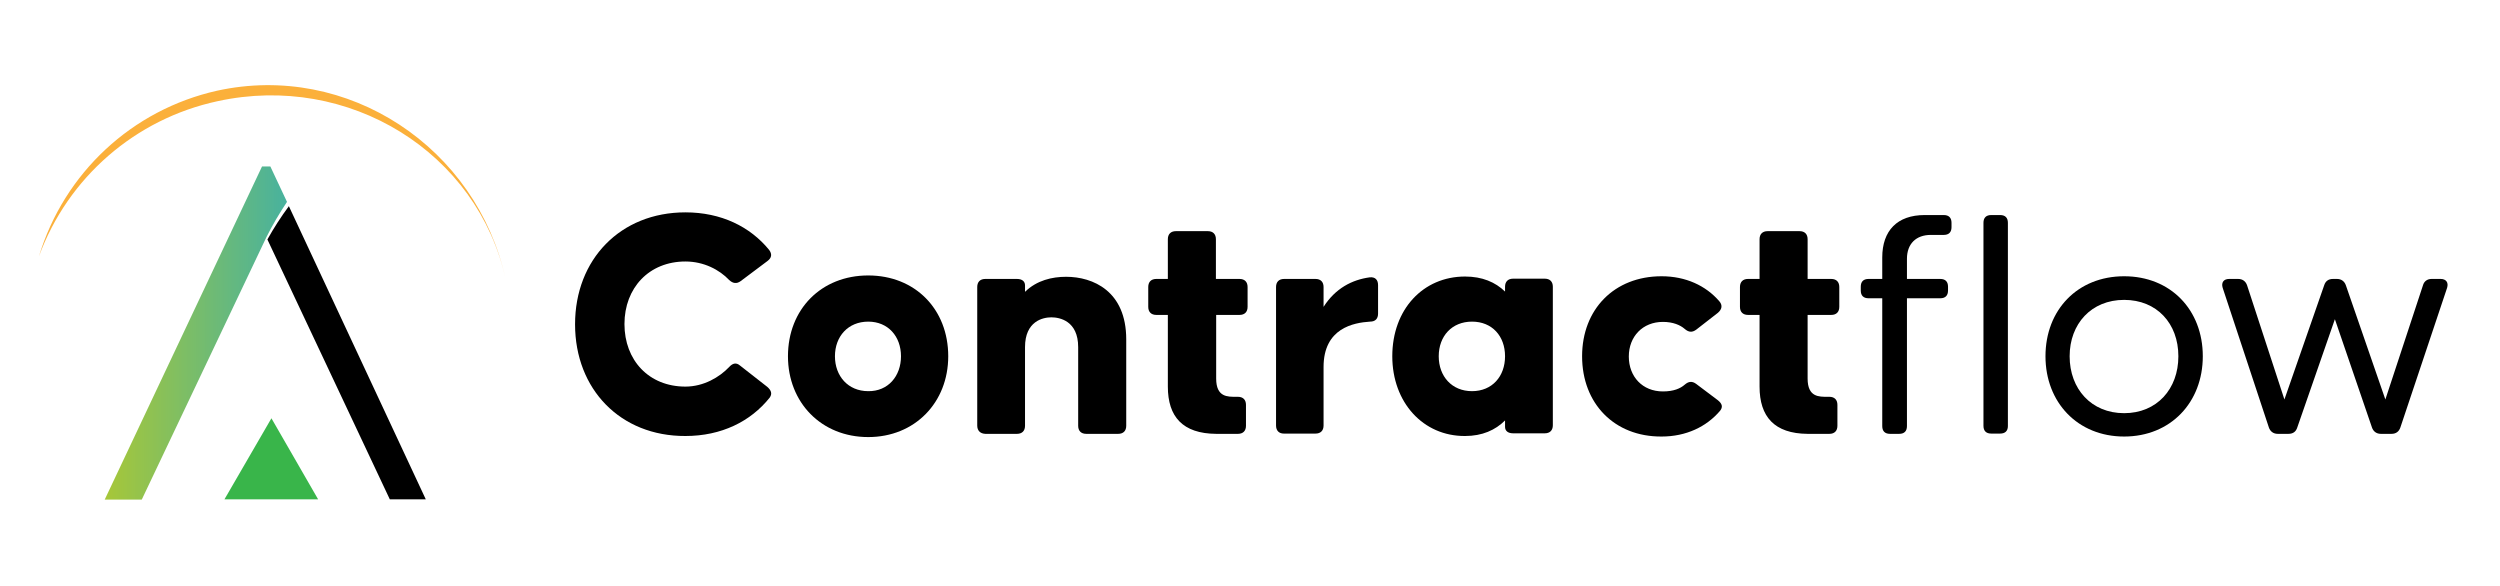
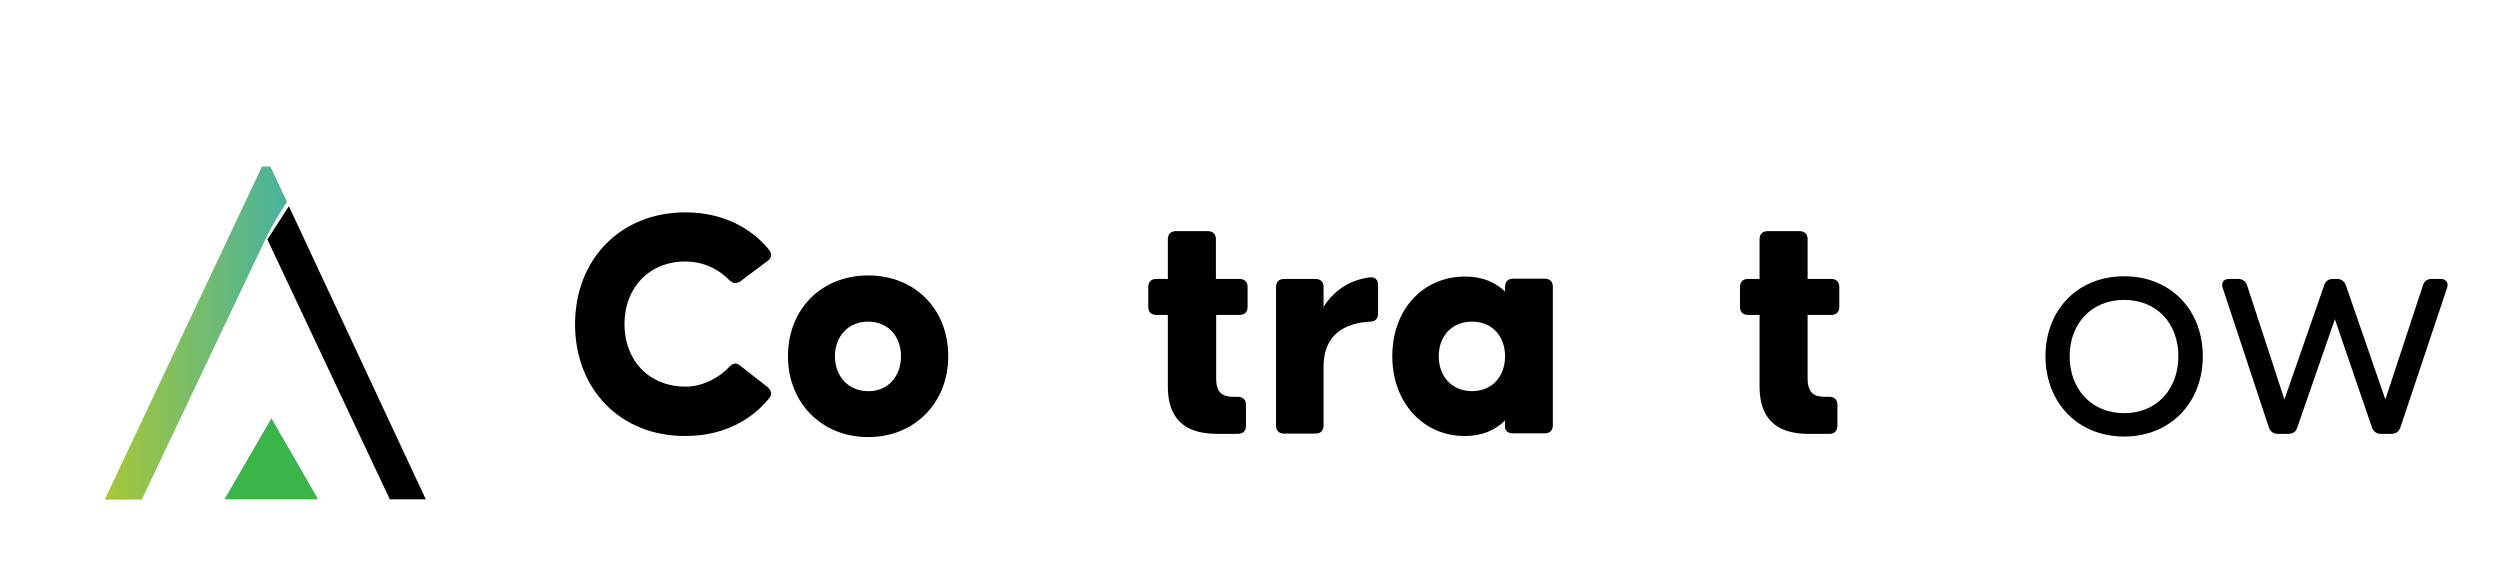
<svg xmlns="http://www.w3.org/2000/svg" version="1.1" id="Layer_1" x="0px" y="0px" viewBox="0 0 931.2 218.3" style="enable-background:new 0 0 931.2 218.3;" xml:space="preserve">
  <style type="text/css">
	.st0{fill:url(#SVGID_1_);}
	.st1{fill:#39B54A;}
	.st2{fill:#FBB03B;}
	.st3{enable-background:new    ;}
</style>
  <g>
-     <path d="M99.6,89.2l45.6,96.8h13.4l-51-109.2C104.7,80.7,102,84.9,99.6,89.2z" />
+     <path d="M99.6,89.2l45.6,96.8h13.4l-51-109.2z" />
    <linearGradient id="SVGID_1_" gradientUnits="userSpaceOnUse" x1="39.046" y1="984.724" x2="106.857" y2="984.724" gradientTransform="matrix(1 0 0 1 0 -860.688)">
      <stop offset="0" style="stop-color:#A7C738" />
      <stop offset="1" style="stop-color:#48B29E" />
    </linearGradient>
    <path class="st0" d="M99.2,88.4c2.3-4.6,4.9-9,7.7-13.2L100.7,62h-3.1L39,186.1h13.8L99.2,88.4L99.2,88.4z" />
    <polygon class="st1" points="101.1,155.8 83.6,186 118.5,186  " />
-     <path class="st2" d="M80.8,33.8c-31.6,7.1-56.9,30.6-66.3,61.7C25.3,66.1,50.4,44.3,81,37.7c48.9-10.7,97,19,107.4,66.5   C177.6,54.7,129.4,23.1,80.8,33.8z" />
  </g>
  <g class="st3">
    <path d="M214.2,120.8c0-24.2,16.9-41.7,41.1-41.7c13.3,0,24.1,5.3,31.2,14c1.1,1.5,1,2.9-0.6,4.1l-10,7.5c-1.5,1.1-2.9,0.9-4.3-0.4   c-3.6-3.8-9.4-6.9-16.3-6.9c-13.5,0-22.7,9.8-22.7,23.3c0,13.5,9.1,23.3,22.7,23.3c6.8,0,12.7-3.5,16.3-7.3   c1.3-1.4,2.6-1.8,4.1-0.5l10.1,7.9c1.5,1.3,1.9,2.6,0.9,4c-7.1,8.9-18,14.3-31.4,14.3C231.1,162.5,214.2,145,214.2,120.8z" />
    <path d="M293.5,132.7c0-17.5,12.4-30.1,29.9-30.1c17.4,0,29.8,12.5,29.8,30.1c0,17.2-12.4,30.1-29.8,30.1   C305.9,162.8,293.5,149.9,293.5,132.7z M335.6,132.7c0-7.4-4.8-12.9-12.2-12.9c-7.5,0-12.4,5.5-12.4,12.9c0,7.4,4.9,13,12.4,13   C330.8,145.8,335.6,140.1,335.6,132.7z" />
-     <path d="M364,158.5v-51.6c0-1.9,1.1-3,3-3h11.8c1.9,0,3,0.9,3,2.4v2.4c4.4-4.3,10.1-5.6,15.3-5.6c10,0,22.4,5.3,22.4,23.3v32.2   c0,1.9-1.1,3-3,3h-11.9c-1.9,0-3-1.1-3-3v-29.3c0-9.8-6.9-11.1-10-11.1s-9.8,1.4-9.8,11.1v29.3c0,1.9-1.1,3-3,3H367   C365.1,161.5,364,160.4,364,158.5z" />
    <path d="M435,144v-26.7h-4.3c-1.9,0-3-1.1-3-3v-7.4c0-1.9,1.1-3,3-3h4.3V89.1c0-1.9,1.1-3,3-3h11.9c1.9,0,3,1.1,3,3v14.8h8.8   c1.9,0,3,1.1,3,3v7.4c0,1.9-1.1,3-3,3H453V141c0,7,4.3,6.8,7.5,6.8h0.6c1.9,0,3,1.1,3,3v7.8c0,1.9-1.1,3-3,3H453   C440.5,161.5,435,155.2,435,144z" />
    <path d="M475.3,158.5v-51.6c0-1.9,1.1-3,3-3H490c1.9,0,3,1.1,3,3v7.4c4.4-6.9,10.6-10.1,17.2-11c2-0.2,3.1,0.9,3.1,2.9v10.6   c0,1.9-1,3-3,3c-6.1,0.4-17.3,2.4-17.3,16.9v21.8c0,1.9-1.1,3-3,3h-11.8C476.4,161.5,475.3,160.4,475.3,158.5z" />
    <path d="M518.6,132.7c0-17.5,11.5-29.7,27.1-29.7c6.4,0,11.3,2.1,14.9,5.6v-1.8c0-1.9,1.1-3,3-3h11.8c1.9,0,3,1.1,3,3v51.6   c0,1.9-1.1,3-3,3h-11.8c-1.9,0-3-0.9-3-2.4v-2.4c-3.6,3.6-8.5,5.8-14.9,5.8C530.1,162.5,518.6,149.9,518.6,132.7z M560.6,132.7   c0-7.5-4.8-12.9-12.3-12.9s-12.4,5.4-12.4,12.9s4.9,13,12.4,13S560.6,140.2,560.6,132.7z" />
-     <path d="M589.3,132.7c0-17.5,12-29.8,29.6-29.8c9,0,16.5,3.5,21.5,9.3c1.3,1.5,1,3-0.5,4.3l-8.1,6.3c-1.5,1.1-2.8,1-4.3-0.3   c-1.6-1.4-4.3-2.6-8.1-2.6c-7.5,0-12.7,5.4-12.7,12.9s5.1,13,12.7,13c4,0,6.5-1.1,8.1-2.5c1.5-1.3,2.8-1.4,4.3-0.3l8.1,6.1   c1.6,1.3,1.9,2.5,0.8,3.9c-5.1,6-12.7,9.6-21.8,9.6C601.3,162.7,589.3,150.3,589.3,132.7z" />
    <path d="M655.4,144v-26.7h-4.3c-1.9,0-3-1.1-3-3v-7.4c0-1.9,1.1-3,3-3h4.3V89.1c0-1.9,1.1-3,3-3h11.9c1.9,0,3,1.1,3,3v14.8h8.8   c1.9,0,3,1.1,3,3v7.4c0,1.9-1.1,3-3,3h-8.8V141c0,7,4.3,6.8,7.5,6.8h0.6c1.9,0,3,1.1,3,3v7.8c0,1.9-1.1,3-3,3h-8.1   C660.9,161.5,655.4,155.2,655.4,144z" />
-     <path d="M710.3,96.4v7.5h12.4c1.9,0,2.9,1,2.9,2.9v1.4c0,1.9-1,2.9-2.9,2.9h-12.4v47.6c0,1.9-1,2.9-2.9,2.9H704   c-1.9,0-2.9-1-2.9-2.9v-47.6H696c-1.9,0-2.9-1-2.9-2.9v-1.4c0-1.9,1-2.9,2.9-2.9h5.1v-8c0-10,5.6-15.8,15.8-15.8h7.1   c1.9,0,2.9,1,2.9,2.9v1.6c0,1.9-1,2.9-2.9,2.9h-4.8C713.7,87.5,710.3,90.8,710.3,96.4z" />
-     <path d="M745,161.5h-3.3c-1.9,0-2.9-1-2.9-2.9V83c0-1.9,1-2.9,2.9-2.9h3.3c1.9,0,2.9,1,2.9,2.9v75.7   C747.9,160.5,746.9,161.5,745,161.5z" />
    <path d="M761.9,132.7c0-17.3,12-29.8,29.3-29.8s29.3,12.5,29.3,29.8c0,17.2-12,29.9-29.3,29.9S761.9,149.9,761.9,132.7z    M811.4,132.7c0-12.2-8-21-20.2-21s-20.3,8.9-20.3,21c0,12.2,8.1,21.2,20.3,21.2S811.4,144.9,811.4,132.7z" />
    <path d="M905.7,103.9h3.4c2,0,3,1.3,2.4,3.3l-17.4,52c-0.5,1.5-1.6,2.4-3.3,2.4h-4c-1.6,0-2.8-0.9-3.3-2.4l-13.8-40.3l-14,40.3   c-0.5,1.6-1.6,2.4-3.3,2.4h-4c-1.6,0-2.8-0.9-3.3-2.4l-17.2-52c-0.6-2,0.4-3.3,2.4-3.3h3.4c1.6,0,2.8,0.9,3.3,2.4l13.9,42.5   l14.8-42.5c0.5-1.6,1.6-2.4,3.3-2.4h1.5c1.6,0,2.8,0.9,3.3,2.4l14.7,42.5l14-42.5C902.9,104.8,904.1,103.9,905.7,103.9z" />
  </g>
</svg>